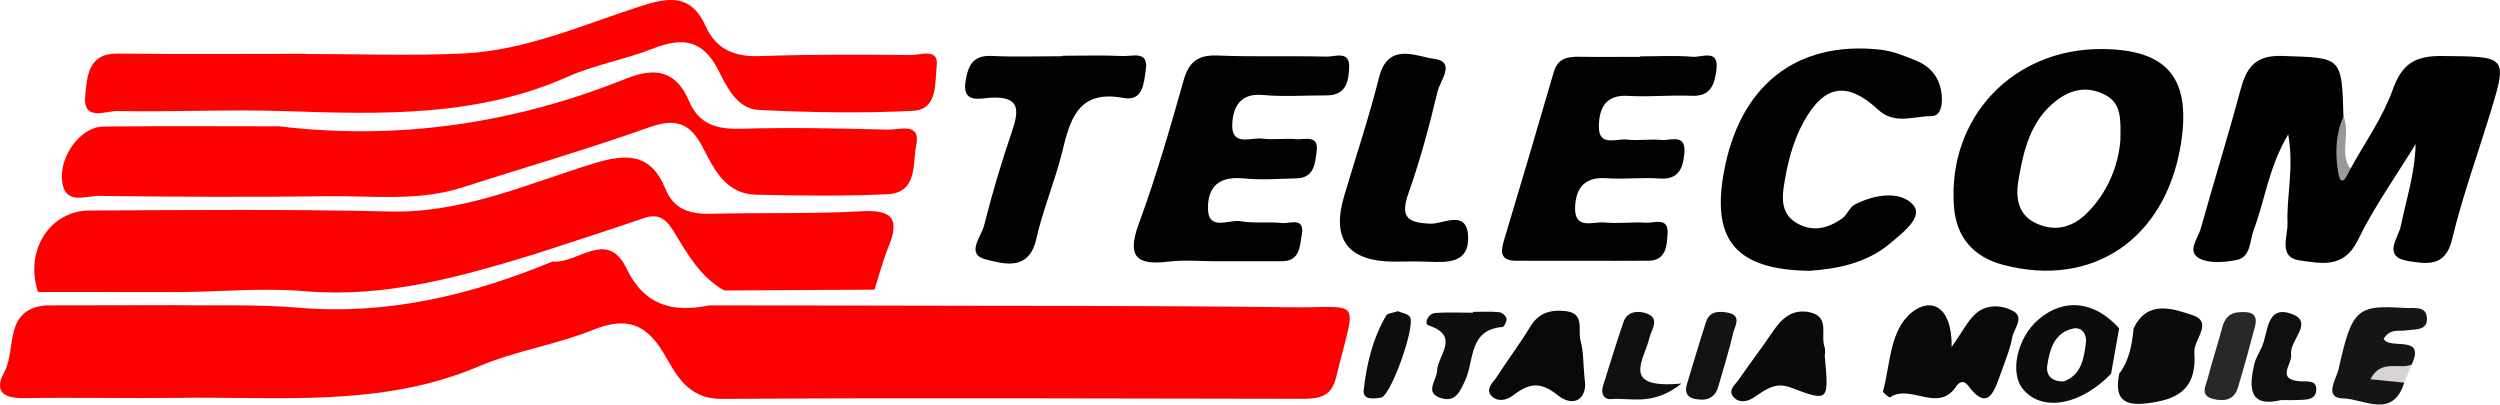
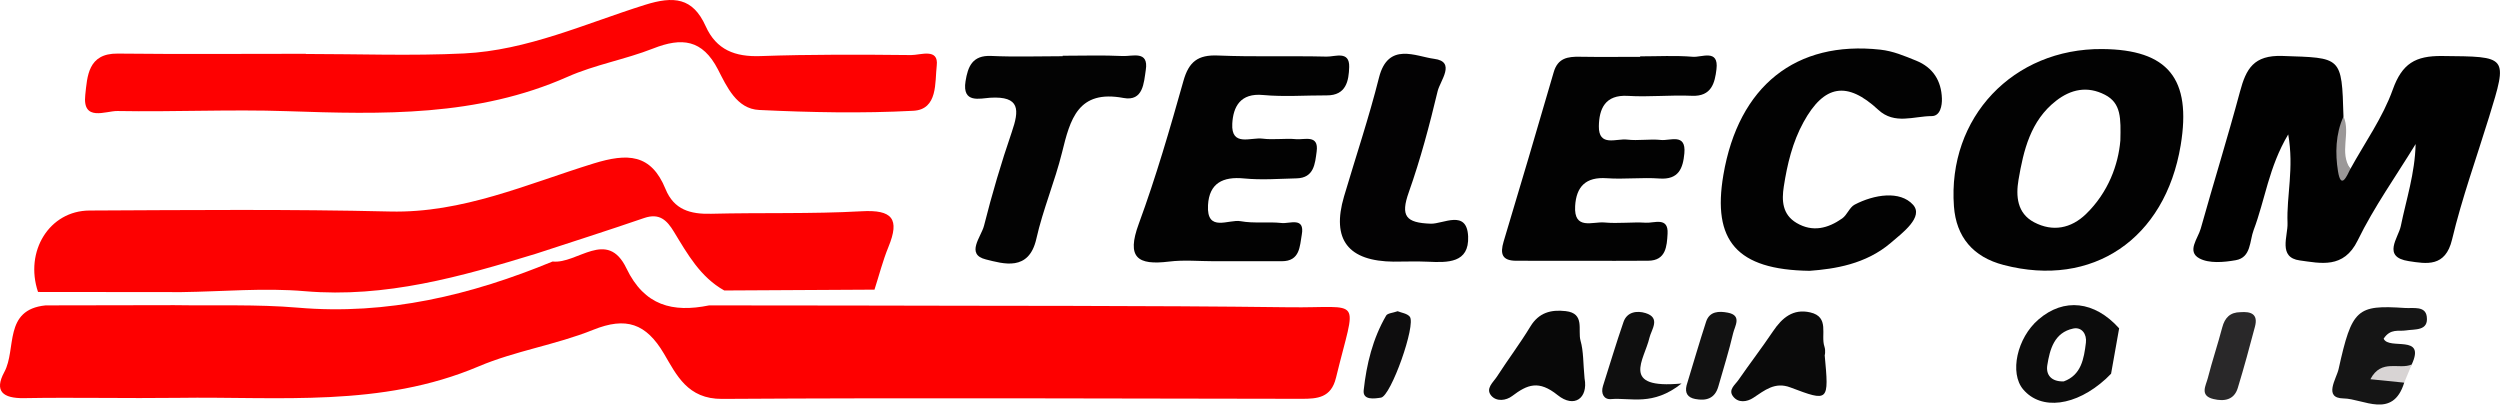
<svg xmlns="http://www.w3.org/2000/svg" id="a" viewBox="0 0 862 139.49">
  <defs>
    <style>.b{fill:#0f0f0f;}.c{fill:#090909;}.d{fill:#292829;}.e{fill:#0c0c0c;}.f{fill:#fe0202;}.g{fill:#020202;}.h{fill:#151515;}.i{fill:#0a0a0a;}.j{fill:#030303;}.k{fill:#030203;}.l{fill:#080808;}.m{fill:#0c0b0b;}.n{fill:#9b9898;}.o{fill:#fe0101;}.p{fill:#0e0e0e;}.q{fill:#121212;}.r{fill:#0e0d0e;}.s{fill:#d8d4d4;}.t{fill:#fe0000;}.u{fill:#100f0f;}.v{fill:#010101;}.w{fill:#fd0101;}</style>
  </defs>
  <path class="t" d="M460.63,130.31c-1.66,6.86-6.42,7.2-11.83,7.2-66.61-.08-133.22-.39-199.83,.03-11.88,.08-15.7-8.24-20.02-15.57-6.19-10.48-13.08-12.82-24.44-8.24-12.79,5.15-26.83,7.23-39.49,12.61-33.56,14.25-68.77,10.32-103.61,10.84-17.73,.23-35.46-.21-53.19,.1-7.18,.1-10.32-2.37-6.73-9,4.29-7.9-.39-21.5,14.22-22.98,14.79-.03,29.56-.05,44.33-.08,14.22,.23,28.49-.34,42.64,.86,30.84,2.65,59.69-4.29,87.85-15.91,8.53,.94,18.85-11.47,25.48,2.39,6.19,12.87,15.96,15.29,28.5,12.74,16.48,0,32.94,.03,49.42,.05,50.15,.16,100.33-.03,150.51,.6,25.79,.34,23.19-4.45,16.2,24.36Z" />
  <path class="w" d="M306.33,85.15c-1.95,4.76-3.22,9.8-4.81,14.72-17.26,.1-34.53,.18-51.79,.29-8.24-4.6-12.66-12.53-17.32-20.18-2.47-4.08-5.02-6.6-10.3-4.81-12.38,4.26-24.88,8.24-37.33,12.32-25.95,7.93-51.84,15.29-79.61,12.92-14.09-1.22-28.39,.13-42.61,.31-16.48,0-32.97-.03-49.45-.05-4.71-13.99,3.9-28.03,17.76-28.08,34.55-.16,69.11-.49,103.63,.34,25.04,.6,47.24-9.49,70.17-16.56,11.67-3.59,19.81-3.43,24.8,8.81,2.91,7.15,8.58,8.71,15.73,8.53,17.26-.44,34.58,.1,51.82-.86,10.71-.62,13.29,2.63,9.31,12.3Z" />
-   <path class="f" d="M96.18,43.55c41.55,4.99,81.38-1.08,119.73-16.44,10.29-4.12,17.27-2.62,21.74,7.87,3.37,7.92,9.6,9.66,17.84,9.42,16.85-.5,33.73-.14,50.59,.3,3.85,.1,11.51-2.68,9.85,5.27-1.3,6.21,.63,16.48-9.91,16.99-15.1,.73-30.27,.51-45.4,.17-10.38-.23-14.46-8.86-18.35-16.39-4.44-8.6-9.51-10.03-18.63-6.78-21.14,7.55-42.77,13.75-64.15,20.65-15.23,4.91-30.9,2.85-46.39,3.05-26.38,.34-52.77,.22-79.15-.11-4.39-.06-11.34,3.2-12.48-4.68-1.29-8.91,6.37-19.14,14.09-19.23,20.31-.24,40.63-.08,60.63-.08Z" />
  <path class="o" d="M105.46,18.61c18.17,0,36.38,.7,54.52-.18,21.84-1.06,41.84-10.3,62.36-16.74,9.99-3.14,16.53-2.53,20.97,7.33,3.7,8.21,10.15,10.63,18.92,10.32,17.29-.61,34.62-.53,51.92-.35,3.18,.03,9.57-2.54,8.84,3.62-.67,5.68,.48,15.15-8.09,15.59-17.67,.93-35.46,.57-53.14-.28-7.77-.37-11.16-8.05-14.21-13.97-5.36-10.38-12.47-11.11-22.33-7.23-9.63,3.79-20.09,5.58-29.51,9.76-31.17,13.82-63.87,12.97-96.83,11.85-19.45-.66-38.95,.31-58.41-.05-4.02-.07-12.11,3.85-11.07-5.56,.71-6.34,.87-14.36,11.18-14.24,21.62,.24,43.25,.07,64.88,.07,0,.02,0,.03,0,.05Z" />
  <path class="v" d="M810.42,58.23c4.99-9.07,11.17-17.72,14.61-27.35,3.21-8.97,7.8-11.66,16.96-11.57,22.78,.23,22.78-.2,16.21,21.14-4.32,14.03-9.33,27.89-12.73,42.14-2.3,9.64-8.85,8.37-14.92,7.45-9.37-1.41-3.57-8.1-2.76-12.06,1.88-9.19,4.88-18.15,5.12-28.31-6.75,11.04-14.34,21.68-19.99,33.25-4.82,9.88-12.85,7.82-19.93,6.88-7.62-1.01-4.07-8.42-4.25-12.89-.37-9.42,2.29-18.83,.24-30.57-6.71,11.24-8,22.63-11.92,32.97-1.43,3.77-.84,9.45-6.15,10.4-4.11,.73-9.25,1.19-12.6-.64-4.39-2.4-.44-6.86,.5-10.24,4.42-15.79,9.3-31.45,13.55-47.28,2.1-7.82,4.71-12.6,14.6-12.26,20.46,.69,20.48,.01,21.07,20.86-1.76,13.23-1.74,13.39,2.37,18.08Z" />
  <path class="g" d="M724.89,16.91c-30.73-.26-53.43,23.58-51.17,54.26,.78,10.48,6.53,17.45,17.16,20.2,30.58,7.98,55.64-8.89,61.02-41.29,3.8-22.96-4.37-32.99-27.01-33.17Zm6.21,31.54c-.7,8.27-4.11,17.86-11.88,25.38-5.1,4.91-11.39,6.21-17.86,2.81-5.9-3.12-6.32-9.05-5.38-14.64,1.74-10.19,4.13-20.36,12.92-27.22,5.12-4,10.79-5.23,16.87-2.11,5.67,2.91,5.49,8.19,5.33,15.78Z" />
  <path class="g" d="M623.95,93.38c-25.22-.35-33.58-10.44-29.73-33.07,5.23-30.69,25.03-46.38,54.11-43.19,4.46,.49,8.3,2.16,12.3,3.77,5.92,2.38,8.74,6.99,8.94,13.07,.08,2.41-.53,6.07-3.53,6.07-6.15,.01-12.79,3.04-18.4-2.16-10.76-9.97-18.65-8.73-25.78,4.23-3.8,6.9-5.62,14.52-6.81,22.23-.74,4.81-.53,9.62,4.4,12.54,5.58,3.3,10.87,1.86,15.73-1.55,1.71-1.2,2.53-3.83,4.3-4.76,6.73-3.52,15.66-4.92,20.13,.04,3.77,4.18-3.59,9.66-7.69,13.16-8.64,7.37-19.38,8.98-27.96,9.62Z" />
  <path class="g" d="M418.64,90.07c-5.18,0-10.42-.51-15.53,.12-10.91,1.34-14.76-1.32-10.47-12.99,5.94-16.16,10.75-32.75,15.42-49.34,1.86-6.59,5.01-9,11.82-8.72,12.5,.52,25.03,.08,37.55,.38,2.86,.07,7.94-2.17,7.77,3.59-.14,4.63-.96,9.81-7.72,9.78-7.34-.03-14.73,.55-22-.13-7.83-.74-10.28,4.07-10.59,9.88-.44,8.06,6.42,4.65,10.38,5.16,3.82,.5,7.78-.17,11.63,.19,2.89,.27,7.9-1.72,7.08,4.28-.56,4.1-.85,9.08-6.92,9.23-6.04,.15-12.14,.62-18.12,.03-7.33-.72-12,1.66-12.42,9.2-.53,9.57,7.14,4.79,11.24,5.54,4.61,.85,9.49,.11,14.19,.63,2.7,.3,8.05-2.25,6.9,4.05-.71,3.86-.55,9.15-6.9,9.12-7.77-.03-15.54,0-23.31,0Z" />
  <path class="g" d="M565.54,19.43c6.06,0,12.15-.35,18.17,.15,3.03,.25,8.98-2.81,8.13,4.29-.55,4.59-1.63,9.47-8.48,9.16-7.34-.33-14.74,.48-22.07,.03-7.93-.48-9.91,4.56-10,10.46-.11,7.26,6.08,4.16,9.73,4.61,3.83,.47,7.82-.29,11.66,.13,3.17,.35,8.74-2.49,8.09,4.61-.47,5.11-1.92,9.17-8.6,8.68-6.03-.44-12.14,.33-18.17-.1-7.22-.51-10.5,2.89-10.89,9.6-.49,8.44,6.11,5.28,10.1,5.66,4.72,.45,9.53-.22,14.27,.08,2.89,.19,7.85-2.15,7.5,3.82-.24,4.17-.5,9.25-6.67,9.29-15.15,.1-30.3-.03-45.45,.01-4.97,.01-5.68-2.36-4.41-6.62,5.84-19.45,11.62-38.92,17.28-58.43,1.41-4.86,4.84-5.37,9.02-5.29,6.92,.12,13.85,.03,20.78,.03v-.18Z" />
  <path class="j" d="M366.4,19.22c6.92,0,13.85-.23,20.75,.1,3.26,.16,8.98-2.02,7.92,4.79-.67,4.33-.84,10.95-7.68,9.67-15.73-2.95-18.39,7.38-21.2,18.8-2.48,10.04-6.6,19.69-8.86,29.76-2.56,11.38-11.36,8.61-17.41,7.11-7.09-1.75-1.58-7.83-.63-11.62,2.74-10.87,5.92-21.65,9.56-32.26,2.61-7.62,2.99-12.51-7.48-11.87-3.42,.21-9.7,2.1-8.45-5.69,.81-5.04,2.34-9.02,8.85-8.72,8.2,.38,16.42,.09,24.64,.09,0-.06,0-.12,0-.17Z" />
  <path class="k" d="M480.67,90.22q-23.82-.18-17.25-22.48c4.04-13.66,8.59-27.19,12.06-40.99,3.14-12.45,12.77-7.26,18.99-6.47,7.67,.97,2.1,7.53,1.23,11.15-2.81,11.75-5.92,23.49-9.95,34.86-2.94,8.27-.97,10.54,7.56,10.84,4.25,.15,12.49-5.08,12.9,4.4,.4,9.24-7.1,9.03-13.86,8.71-3.88-.18-7.79-.03-11.68-.03Z" />
-   <path class="c" d="M672.93,119.63c3.91-5.61,5.49-8.75,7.86-11.08,3.82-3.75,9.08-3.51,13.19-1.4,4.26,2.18,.39,6.21-.17,9.21-.86,4.59-2.78,9-4.34,13.45-2.14,6.09-4.51,11.73-10.89,3.13-1.51-2.04-3.12-1.18-4.02,.2-6.22,9.53-15.83-.96-22.87,3.87-.25,.17-2.56-1.63-2.43-2.1,2.59-9.43,2.28-21.06,9.94-27.21,6.73-5.41,13.95-1.91,13.73,11.94Z" />
  <path class="e" d="M702.89,110.14c-7.44,6.37-10.09,18.51-5.28,24.15,6.21,7.31,18.15,5.77,28.47-3.64,.62-.57,1.2-1.2,1.82-1.79,.91-5.23,1.85-10.45,2.78-15.65-8.48-9.44-19.03-10.61-27.79-3.07Zm16.33,8.03c-.68,5.56-1.61,11.15-7.64,13.34-4.29,.13-6.21-2.26-5.67-5.59,.88-5.51,2.42-11.26,8.94-12.64,2.99-.62,4.73,1.98,4.37,4.89Z" />
-   <path class="m" d="M756.61,121.4c.94,12.84-5.75,16.48-16.74,17.71-8.79,1.01-10.58-2.81-9.18-10.22,3.48-4.63,4.45-10.06,4.97-15.63,4.71-10.04,13.62-6.79,20.18-4.65,7.54,2.44,.47,8.5,.78,12.79Z" />
  <path class="h" d="M828.97,131.94c-3.93,12.72-14.08,5.54-20.93,5.44-7.08-.1-2.41-6.84-1.69-10.13,4.61-20.79,6.31-22.15,22.85-21.06,2.88,.19,7.06-.8,7.55,2.96,.66,5.05-4.08,4.28-7.28,4.79-2.39,.38-5.21-.78-7.59,2.83,1.79,4.08,14.66-1.74,9.68,8.9-.4,.76-1,1.27-1.67,1.71-2.18,1.43-4.98,.81-7.16,2.19,2.68-.81,4.8-.13,6.23,2.36Z" />
  <path class="i" d="M629.15,122.42c1.5,16.12,1.47,16.19-11.83,11.16-5.35-2.03-8.85,1.01-12.85,3.63-2.03,1.33-5.18,1.91-7-.66-1.58-2.23,.81-3.89,1.93-5.51,3.91-5.66,8.11-11.12,11.95-16.83,3.13-4.65,6.92-7.84,12.8-6.5,6.8,1.55,3.55,7.73,4.91,11.77,.52,1.54,.08,3.41,.08,2.94Z" />
  <path class="l" d="M546.37,130.54c1.23,6.72-3.54,10.32-9.3,5.69-6.52-5.24-10.4-3.67-15.68,.32-2.09,1.58-5.35,2.01-7.18-.1-2.14-2.48,.69-4.65,1.96-6.63,3.74-5.81,7.93-11.34,11.51-17.25,2.94-4.83,7.13-5.87,12.17-5.3,6.75,.76,4.1,6.59,5.12,10.2,1.05,3.68,.88,7.7,1.39,13.06Z" />
-   <path class="p" d="M507.88,107.53c3.02,0,6.06-.17,9.05,.1,.94,.09,2.32,1.26,2.5,2.14,.19,.9-.77,2.93-1.35,2.97-11.73,.92-9.73,11.58-12.86,18.37-1.79,3.87-3.33,7.58-8.09,6.23-6.27-1.77-1.78-6.07-1.64-9.46,.22-5.31,8.15-12.07-2.93-15.67-1.66-.54-.26-4.13,2.4-4.31,4.29-.29,8.62-.08,12.93-.08,0-.1,0-.2,0-.3Z" />
-   <path class="u" d="M786.57,137.94c-11.06,2.68-11.2-4.14-9.29-12.38,.47-2.03,1.68-3.89,2.56-5.83,2.26-5,1.5-14.55,10.13-11.57,8.26,2.85-.69,9.17,.01,14.03,.48,3.33-5.44,8.67,3.15,9.28,2.38,.17,5.93-.62,5.49,3.31-.36,3.21-3.64,3.02-6.19,3.14-1.72,.08-3.45,.02-5.86,.02Z" />
  <path class="b" d="M579.8,132.24c-9.97,7.91-17.46,4.79-24.36,5.37-2.4,.2-3.56-1.92-2.73-4.54,2.36-7.36,4.55-14.77,7.08-22.07,1.24-3.58,4.78-3.93,7.6-3.05,5.34,1.66,1.99,5.71,1.34,8.5-1.76,7.65-10.28,17.8,11.07,15.78Z" />
  <path class="d" d="M772.5,107.64c3.57-.28,6.17,.6,5.02,4.95-1.87,7.09-3.79,14.17-5.93,21.18-1.27,4.17-4.7,4.7-8.38,3.82-4.88-1.16-2.61-4.63-1.95-7.24,1.49-5.85,3.43-11.58,4.96-17.42,.89-3.38,2.72-5.26,6.28-5.29Z" />
  <path class="q" d="M581.52,132.92c2.23-7.33,4.37-14.7,6.74-21.99,1.19-3.66,4.48-3.69,7.46-3.13,5.01,.95,2.45,4.62,1.88,7.04-1.46,6.21-3.37,12.32-5.13,18.46-1.19,4.14-4.2,5-7.98,4.27-2.54-.5-3.6-2.01-2.97-4.65Z" />
  <path class="r" d="M481.91,107.31c1.27,.53,3.27,.76,4.18,1.88,2.24,2.75-6.49,27.37-9.91,27.91-2.25,.36-6.36,.99-5.98-2.54,.97-8.97,3.12-17.81,7.74-25.74,.49-.84,2.29-.91,3.97-1.51Z" />
  <path class="n" d="M810.42,58.23c-1.19,2.37-3.23,7.4-4.29,.77-.96-6-.86-12.79,1.92-18.85,2.56,5.8-1.6,12.47,2.37,18.08Z" />
  <path class="s" d="M828.97,131.94c-3.67-.37-7.35-.74-11.66-1.18,3.77-7.21,9.94-3.16,14.26-5.09-.87,2.09-1.73,4.18-2.6,6.27Z" />
</svg>